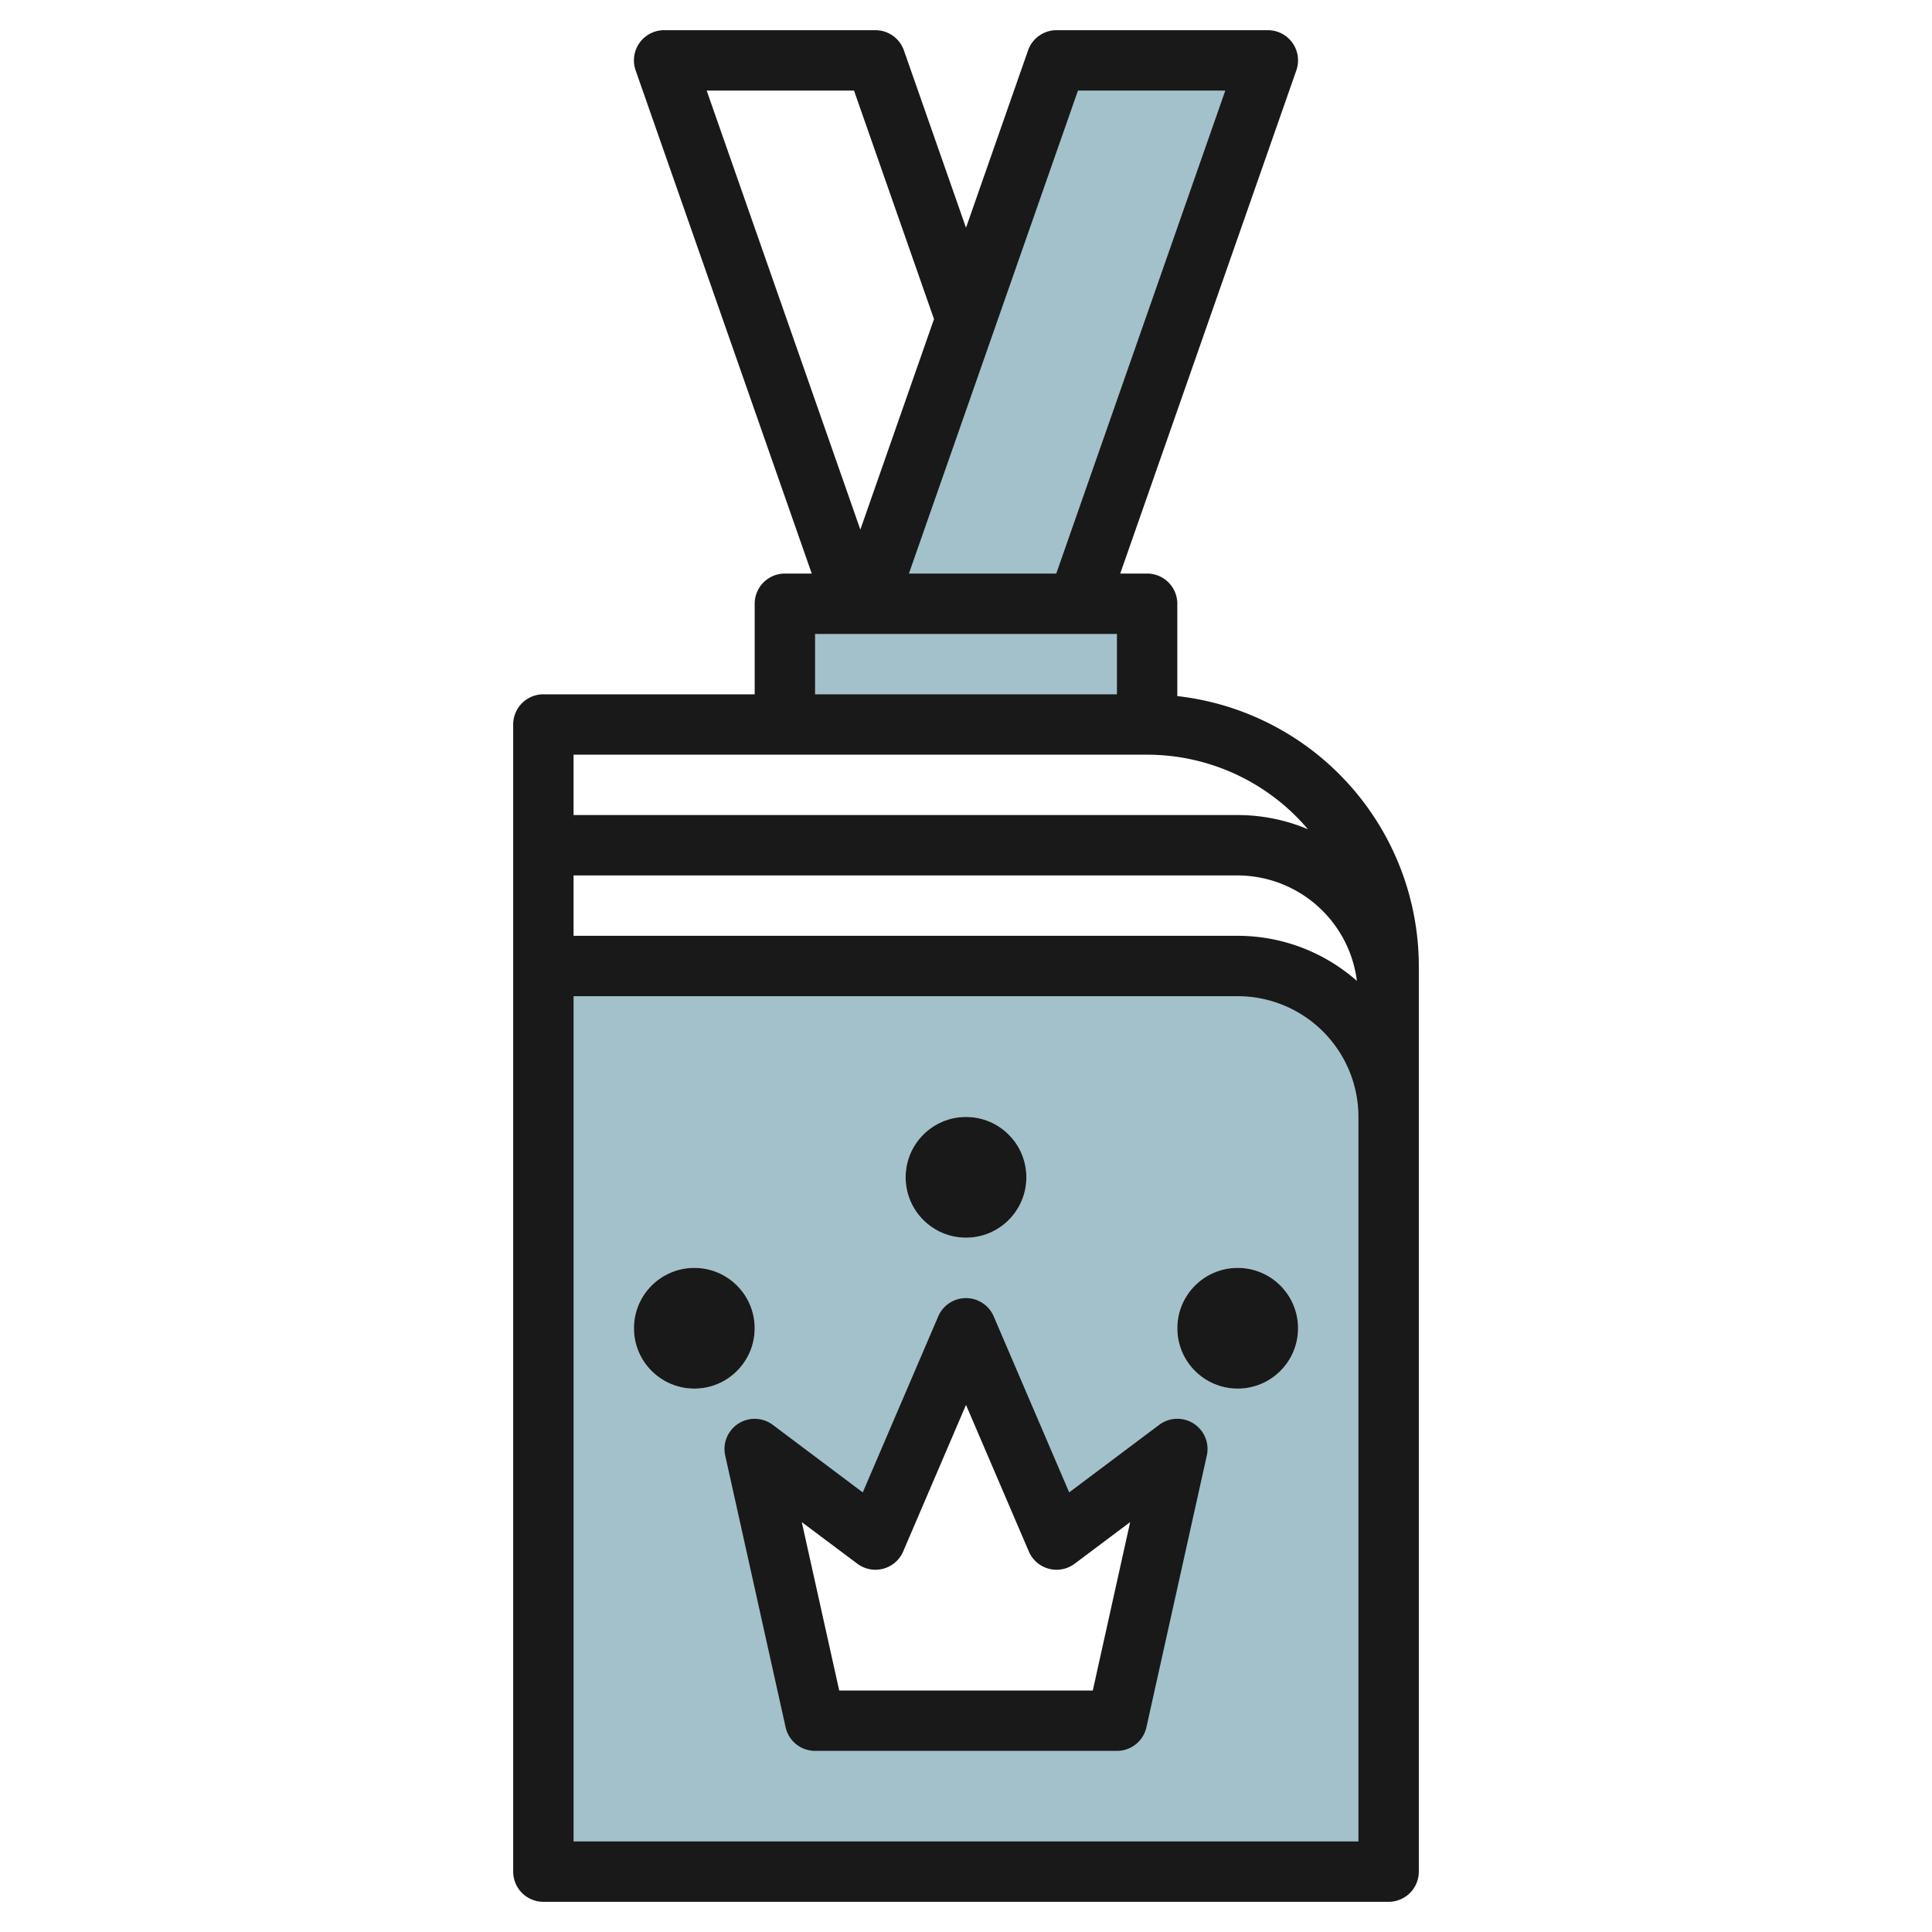
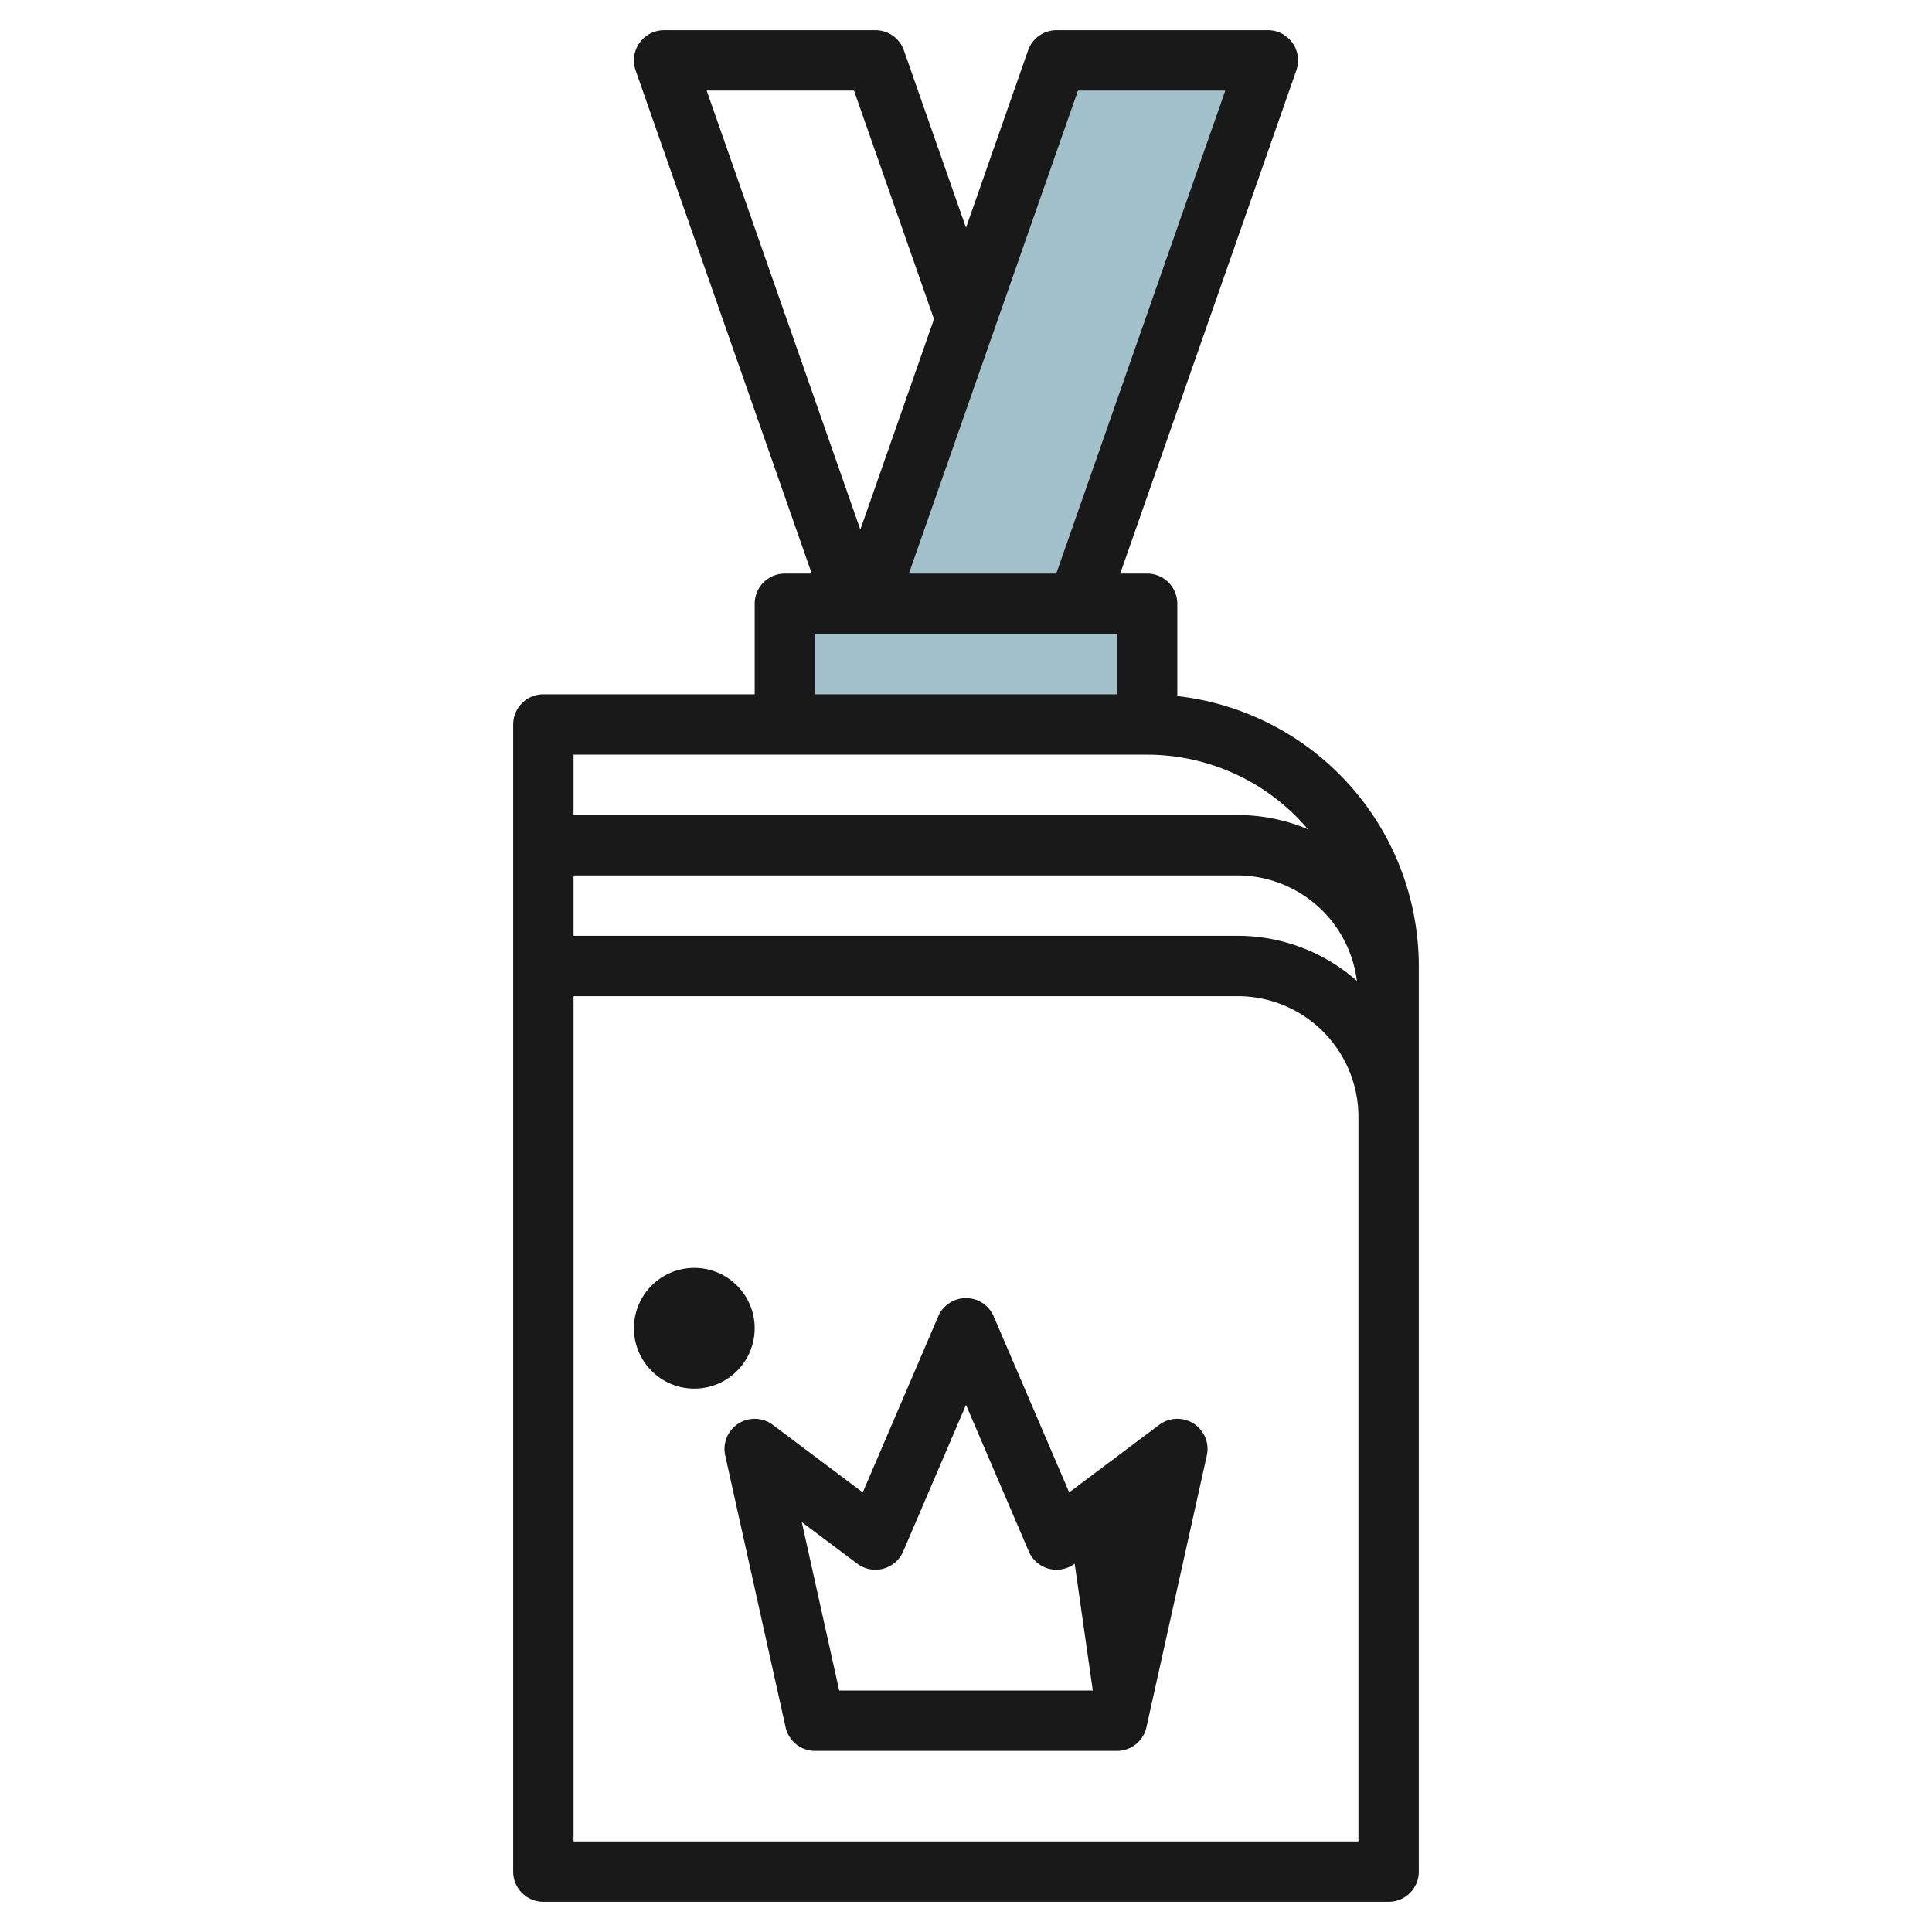
<svg xmlns="http://www.w3.org/2000/svg" height="512" viewBox="0 0 64 64" width="512">
  <g id="Layer_4" data-name="Layer 4">
-     <path d="m41 32h-23v30h28v-25a5 5 0 0 0 -5-5zm-9 5a2 2 0 1 1 -2 2 2 2 0 0 1 2-2zm-9 9a2 2 0 1 1 2-2 2 2 0 0 1 -2 2zm14 11h-10l-2-9 4 3 3-7 3 7 4-3zm4-11a2 2 0 1 1 2-2 2 2 0 0 1 -2 2z" fill="#a3c1ca" />
    <path d="m38 20h-2.3l6.3-18h-7l-6.3 18h-2.7v4h12z" fill="#a3c1ca" />
    <g fill="#191919">
      <path d="m18 63h28a1 1 0 0 0 1-1v-30a9.011 9.011 0 0 0 -8-8.941v-3.059a1 1 0 0 0 -1-1h-.891l5.834-16.669a1 1 0 0 0 -.943-1.331h-7a1 1 0 0 0 -.944.669l-2.056 5.875-2.057-5.875a1 1 0 0 0 -.943-.669h-7a1 1 0 0 0 -.944 1.331l5.834 16.669h-.89a1 1 0 0 0 -1 1v3h-7a1 1 0 0 0 -1 1v38a1 1 0 0 0 1 1zm27-2h-26v-28h22a4 4 0 0 1 4 4zm-.051-28.506a5.969 5.969 0 0 0 -3.949-1.494h-22v-2h22a3.993 3.993 0 0 1 3.949 3.494zm-9.24-29.494h4.881l-5.6 16h-4.881zm-7.419 0 2.65 7.571-2.44 6.973-5.091-14.544zm-1.29 18h10v2h-10zm11 4a6.983 6.983 0 0 1 5.327 2.47 5.973 5.973 0 0 0 -2.327-.47h-22v-2z" />
-       <path d="m39.542 47.158a1 1 0 0 0 -1.142.042l-2.982 2.237-2.5-5.83a1 1 0 0 0 -1.838 0l-2.5 5.831-2.98-2.238a1 1 0 0 0 -1.576 1.017l2 9a1 1 0 0 0 .976.783h10a1 1 0 0 0 .977-.783l2-9a1 1 0 0 0 -.435-1.059zm-3.342 8.842h-8.4l-1.24-5.578 1.84 1.378a1 1 0 0 0 1.519-.406l2.081-4.855 2.081 4.855a1 1 0 0 0 1.519.406l1.838-1.379z" />
-       <circle cx="32" cy="39" r="2" />
-       <circle cx="41" cy="44" r="2" />
+       <path d="m39.542 47.158a1 1 0 0 0 -1.142.042l-2.982 2.237-2.5-5.83a1 1 0 0 0 -1.838 0l-2.5 5.831-2.98-2.238a1 1 0 0 0 -1.576 1.017l2 9a1 1 0 0 0 .976.783h10a1 1 0 0 0 .977-.783l2-9a1 1 0 0 0 -.435-1.059zm-3.342 8.842h-8.4l-1.24-5.578 1.84 1.378a1 1 0 0 0 1.519-.406l2.081-4.855 2.081 4.855a1 1 0 0 0 1.519.406z" />
      <circle cx="23" cy="44" r="2" />
    </g>
  </g>
</svg>